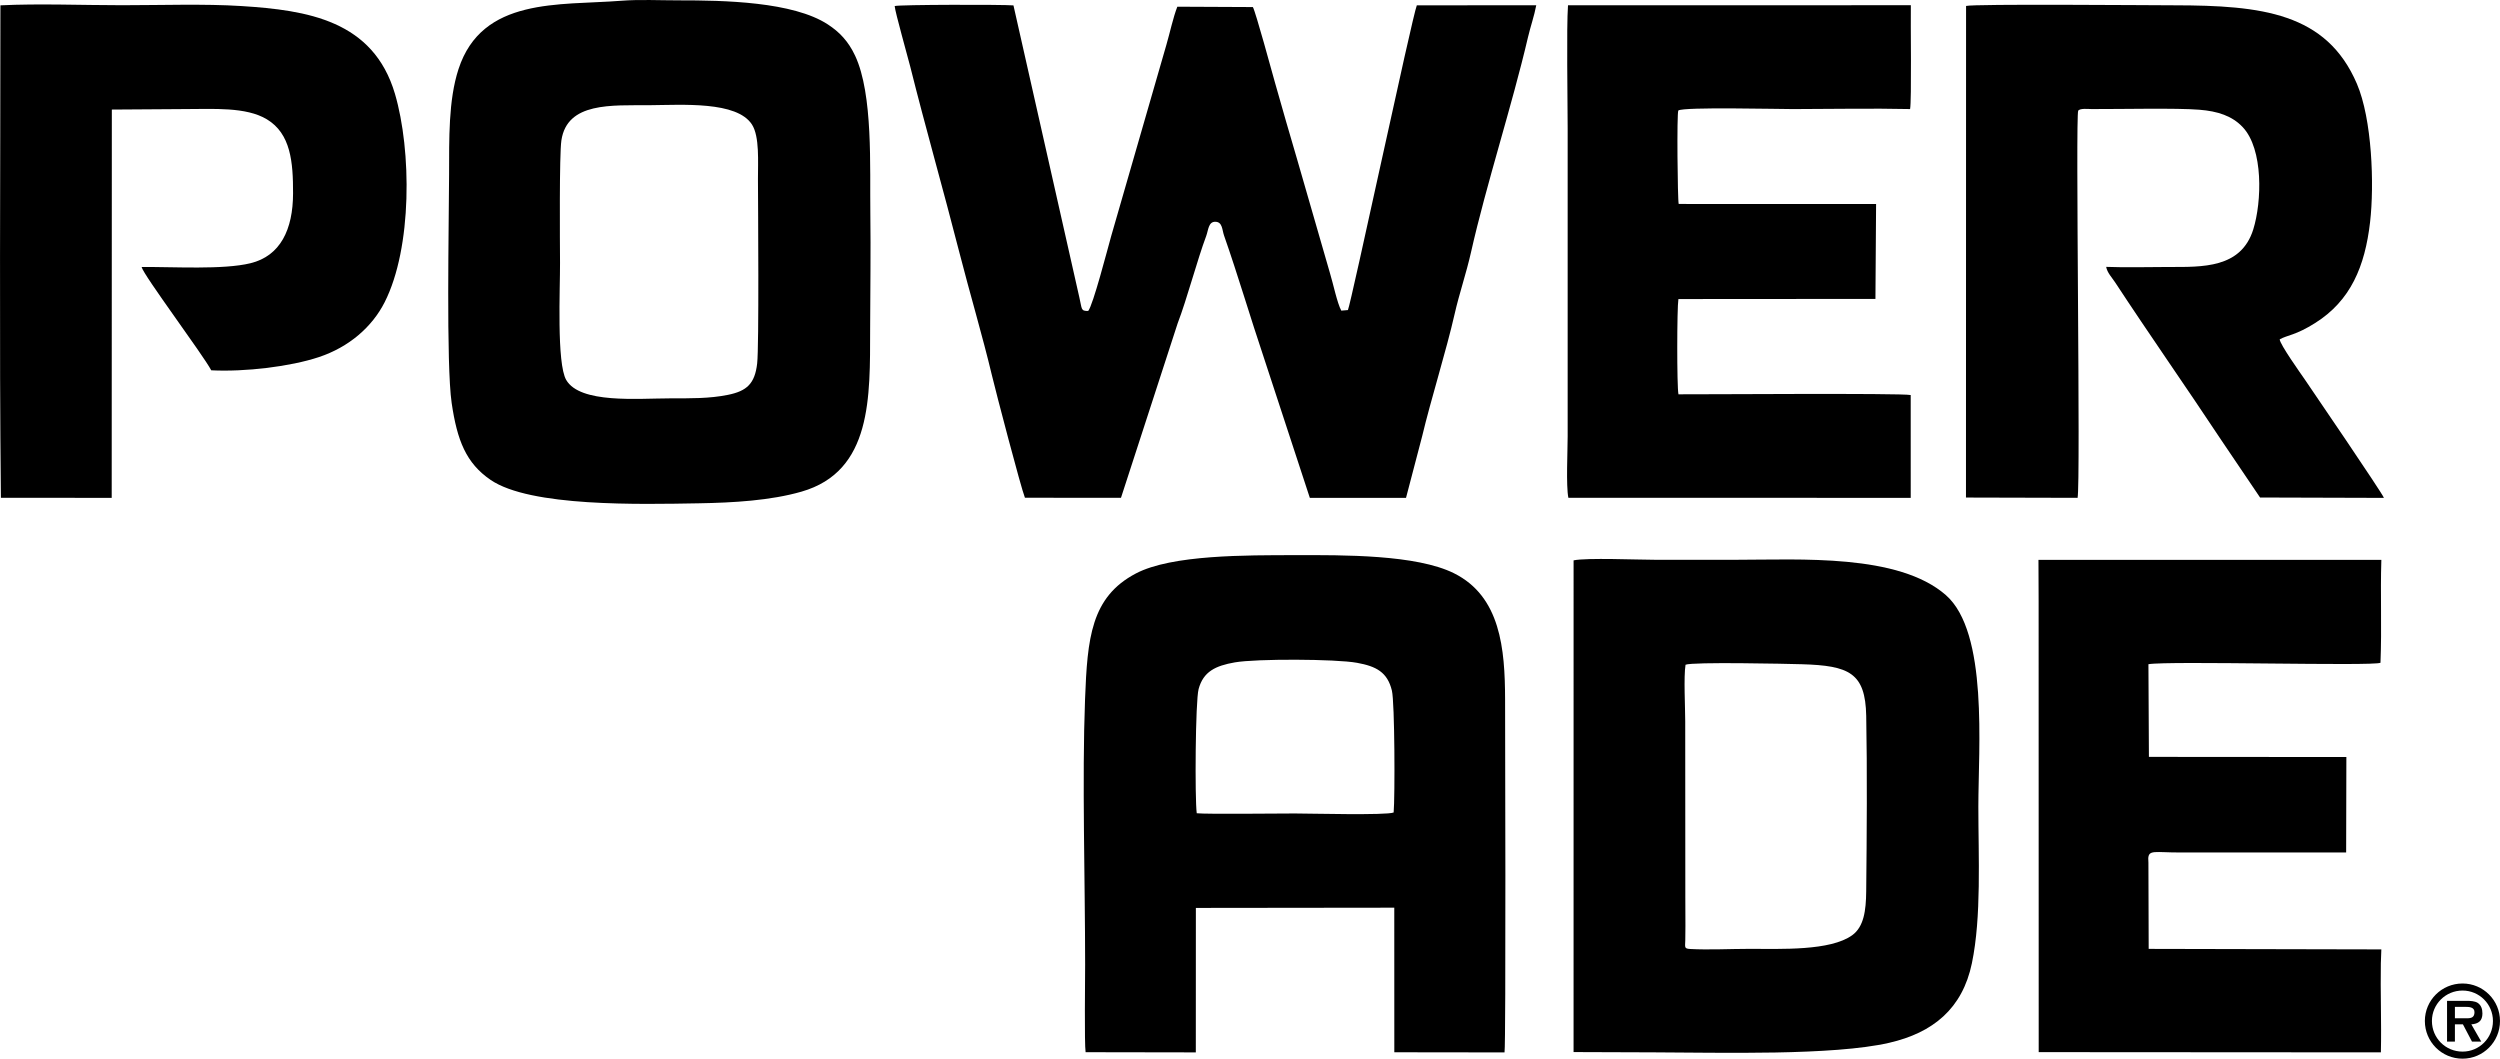
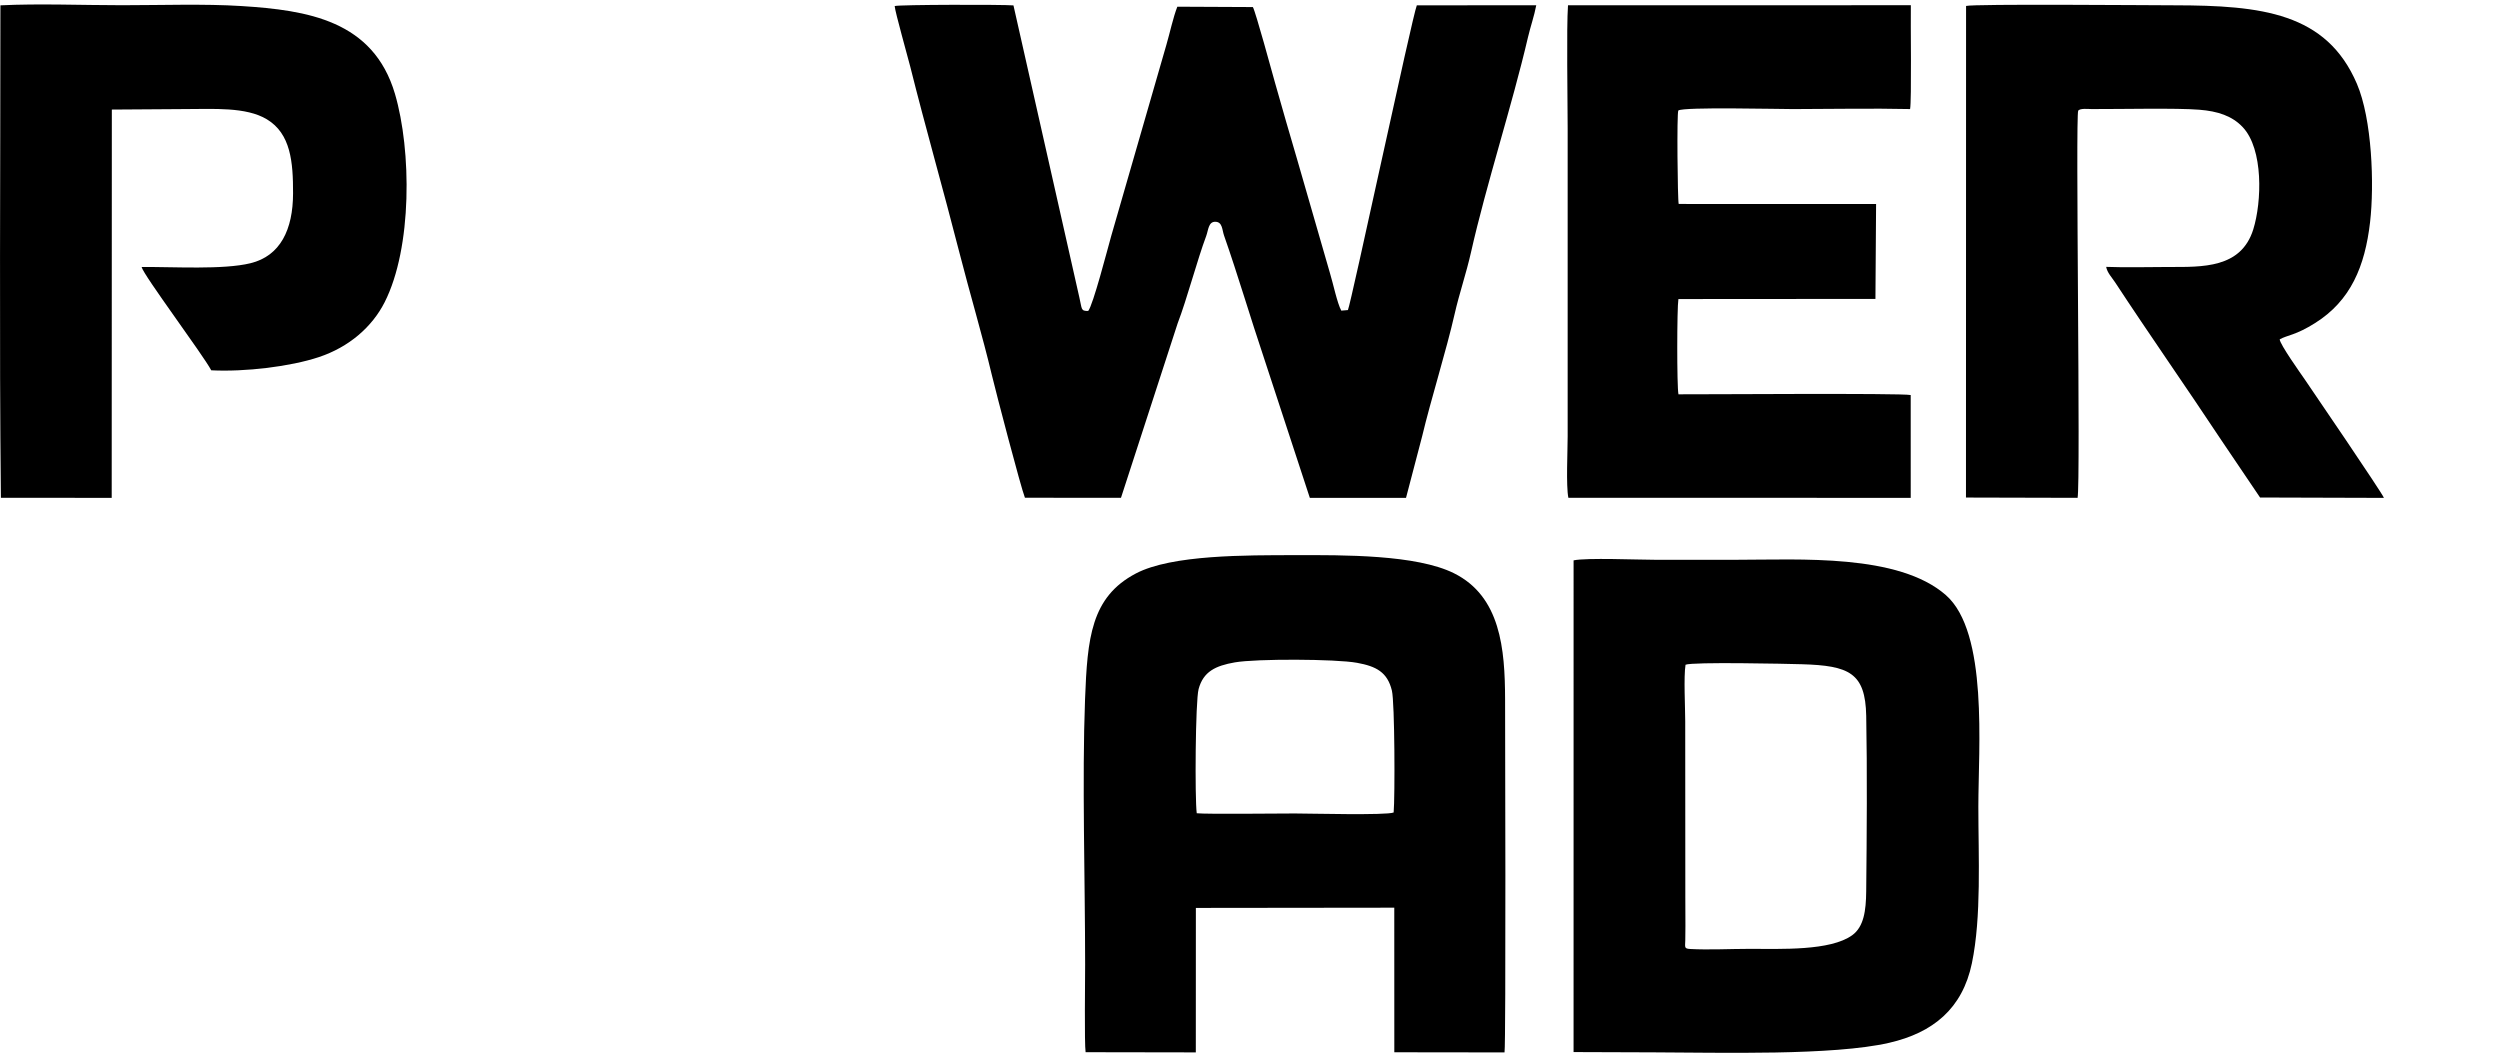
<svg xmlns="http://www.w3.org/2000/svg" xml:space="preserve" width="154.466mm" height="65.412mm" version="1.1" style="shape-rendering:geometricPrecision; text-rendering:geometricPrecision; image-rendering:optimizeQuality; fill-rule:evenodd; clip-rule:evenodd" viewBox="0 0 15445.42 6540.71">
  <defs>
    <style type="text/css">
   
    .fil0 {fill:black}
    .fil1 {fill:black;fill-rule:nonzero}
   
  </style>
  </defs>
  <g id="Capa_x0020_1">
    <g id="_2645297247376">
      <path class="fil0" d="M6332.09 3075.15l593.49 0.5 350.08 -1077.8c58.02,-151.62 121.17,-392.27 176.53,-540.13 13.57,-36.24 13.07,-89.34 57.62,-87.55 43.35,1.75 40.25,49.98 52.69,85.43 85.13,242.55 163.38,509.58 246.62,756.58l283.21 863.61 594.29 -0.03 99.9 -381.35c52.95,-222.88 149.96,-531.71 200.38,-754.26 28.88,-127.46 71.85,-250.9 101.44,-382.4 93.74,-416.55 253.92,-907.7 351.56,-1326.71 15.44,-66.25 39.43,-134.06 51.3,-198.53l-737.86 0.41c-28.5,70.09 -407.22,1846.08 -425.72,1882.76l-40.91 3.5c-25.71,-47.21 -50.55,-168.81 -69.56,-230.19l-203.38 -704.78c-42.98,-146.53 -92.54,-316.24 -136.01,-471.27 -18.57,-66.18 -120.06,-439.11 -137.23,-469.27l-466.85 -2.21c-25.86,66.22 -46.45,163.41 -67.39,234.68l-340.91 1181.43c-22,77.63 -112.97,430.42 -142.5,463.7 -46.78,0.54 -37.33,-11.57 -54.24,-82.53l-407.36 -1805.37c-64.95,-5.64 -705.24,-5.15 -733.86,4.04 2.13,35.73 80.31,310.75 96.33,374.84 92.56,370.54 206.97,769.98 302.55,1144.67 61.89,242.66 145.02,522.91 201.44,760.26 24.15,101.57 180.16,698.08 204.36,757.97z" />
      <path class="fil0" d="M7393.67 5024.41c-12.24,-92.55 -8.29,-692.7 11.45,-766.89 28.86,-108.5 104.69,-144.33 223.87,-165.23 131.77,-23.11 622.17,-21.46 754.75,2.63 118.6,21.55 188.05,57.46 215.66,171.81 17.78,73.63 19.27,657.22 10.85,752.89 -42.45,18.67 -522.9,6.12 -610.36,6.12 -99.31,0 -547.18,5.15 -606.22,-1.33zm-686.66 1476.28l680.95 1.17 0.34 -892.55 1225.8 -1.46 0.25 893.27 680.93 0.89c9.28,-62.71 3.54,-2129.96 3.44,-2181.5 -0.6,-312.04 -28.3,-635.69 -315.7,-778.8 -232.26,-115.65 -681.2,-112.67 -983.13,-111.92 -296.72,0.73 -759.89,-3.66 -982.19,113.18 -277.25,145.71 -299.77,398.88 -314.13,777.52 -18.75,494.59 0.52,1119.88 0.52,1637.77 0,87.16 -5.03,490.78 2.91,542.44z" />
-       <path class="fil0" d="M4677.89 2245.47c-14.27,124.94 -63.84,170.38 -180.53,194.01 -115.34,23.36 -230.72,21.44 -358.34,21.62 -200.9,0.29 -554.91,33.66 -640.88,-113.68 -59.66,-102.24 -37.42,-566.39 -38.21,-722.93 -0.65,-128.82 -4.87,-668.79 8.48,-757.54 35.7,-237.49 311.57,-215.19 540.96,-216.95 206.5,-1.59 542.79,-26.43 636.49,119.51 47.74,74.36 36.5,233 36.91,336.36 0.69,174.24 7.2,1033.89 -4.88,1139.6zm-839.11 -2240.81c-384.43,30.15 -860.72,-23.78 -1006.17,422.74 -62.69,192.44 -57.44,431.54 -58.05,651.17 -0.83,296.09 -18.61,1174.55 15.84,1410.62 33.93,232.5 89.39,372.23 240.43,475.53 245.63,168 923.43,150.97 1285.61,144.78 214.65,-3.67 443.49,-16.86 635.23,-71.98 437.43,-125.74 423.21,-585.78 424.25,-1003.59 0.6,-238.79 4.38,-477.68 1.23,-716.52 -3.74,-282.83 17.81,-734.24 -94.02,-973.2 -42.13,-90.02 -97.42,-146.94 -168.75,-193.46 -215.68,-140.64 -640.7,-148.68 -920.77,-148.54 -117.21,0.05 -242.27,-6.38 -354.83,2.44z" />
      <path class="fil0" d="M10413.47 4106.86c42.32,-18.53 626.44,-5.8 718.63,-3.12 291.74,8.51 392.58,52.53 397.71,319.13 6.41,332.95 3.47,744.06 -0.1,1085.01 -1.22,116.92 -14.32,217.81 -86.48,270.03 -135.36,97.93 -440.38,84.11 -638.68,84.29 -114.25,0.11 -251.34,7.04 -362.64,0.78 -38.24,-2.15 -30.77,-11.31 -29.98,-54.4 0.54,-29.7 0.97,-59.35 0.84,-89.17 -0.26,-59.33 -0.42,-118.2 -0.6,-177.42l-0.62 -1085.01c-0.01,-86.74 -10.23,-275.47 1.93,-350.12zm-691.71 2392.97l495.92 1.77c410.69,1.2 1106.03,20.99 1453.96,-58.95 270.93,-62.25 452.92,-211.14 511.09,-491.88 59.65,-287.85 39.85,-655.91 39.85,-968.35 0,-361.08 62.36,-1075.5 -200.95,-1305.95 -293.32,-256.71 -903.27,-218.03 -1292.15,-218.03 -168.33,0 -336.64,-0.01 -504.97,0 -103.26,0 -424.28,-13.52 -502.63,3.65l-0.11 3037.74z" />
      <path class="fil0" d="M12146.11 3073.94l689.52 1.79c19.66,-90.8 -14.04,-2366.6 3.97,-2391.92 11.52,-16.18 63.37,-10.02 81.82,-9.96 179.94,0.57 524.37,-7.33 666.4,4.11 114.17,9.2 202.46,37.94 268.15,107.62 128.53,136.33 118.06,461.65 65.18,631.48 -75.38,242.07 -315.79,232.26 -522.03,232.4 -126.83,0.08 -260.74,4.2 -386.79,-0.68 6.01,35.52 36.17,66.63 55.12,95.52 210.08,320.29 439.27,647.35 656.23,975.13l239.35 354.28 765.23 2.35c-8.02,-26.49 -455.63,-683.15 -487.98,-730.31 -24.69,-35.99 -155.25,-218.84 -155.92,-249.29 50.32,-27.57 96.38,-23.76 218.59,-100.51 219.62,-137.94 308.2,-349.71 339.81,-623.87 26.74,-231.91 12.27,-635.79 -81.61,-854.76 -188.02,-438.5 -587.88,-483.89 -1127.91,-484.5 -147.16,-0.17 -1240.23,-9.48 -1286.55,4.04l-0.57 3037.08z" />
      <path class="fil0" d="M9689.7 3075.4l2115.07 0.4 -0.09 -635.15c-52.85,-12.93 -1336.64,-3.48 -1434.83,-4.54 -10.3,-45.25 -9.41,-534.96 -0.38,-588.55l1217.33 -0.86 4.03 -586.3 -1219.56 -0.29c-6.81,-24.63 -12.41,-566.1 -2.14,-577.6 34.6,-22.82 615.94,-8.46 709.85,-8.58 238.56,-0.31 484.16,-5.49 721.87,-0.13 10.18,-48.63 2.56,-545.18 4.69,-641.52l-2118.13 0.23c-9.93,142.14 -2.05,585.61 -2.1,759.44l0.01 1903.89c0,88.55 -10.59,305.74 4.39,379.55z" />
-       <path class="fil0" d="M12594.96 3713.17l0.49 2787.09 2114.09 1.4c4.2,-184.67 -3.49,-381.43 -0.24,-550.21l3.07 -85.88 -1437.43 -3.17 -1.61 -532.08c-0.12,-5.7 -1.19,-23.86 -1,-27.46 2.91,-53.98 43.1,-35.95 193.56,-36.11l1029.05 0.03 1.38 -589.76 -1219.96 -0.89 -2.97 -572.59c126.79,-21.71 1391.59,13.5 1433.68,-8.91 8.82,-221.69 -1.53,-420.16 5.38,-635.62l-2118.47 0.1 0.98 254.05z" />
      <path class="fil0" d="M2.45 95.92c0.12,988.48 -7.24,1993.98 3.03,2979.44l684.63 0.49 0.79 -2398.91 452.41 -3.06c175.9,-0.01 376.76,-14.37 505.45,63.23 147.56,88.98 162.34,263.64 161.8,457.47 -0.37,223.18 -77.94,386.4 -262.92,431.62 -169.18,41.36 -473.94,21.79 -672.85,23.3 11.32,50.27 378.35,540.65 430.34,638.35 210.77,10.39 488.42,-22.97 664.84,-81.59 186.29,-61.91 328.89,-186.27 406.13,-338.48 171.63,-338.23 166.31,-939.38 64.31,-1286.9 -133.8,-455.84 -542.67,-517.61 -948.13,-543.48 -229.17,-14.63 -500.05,-5.12 -737.92,-5.13 -242.83,0 -512.22,-11 -751.68,0.7l-0.21 62.97z" />
-       <path class="fil1" d="M15240.49 6290.97c27.9,0.64 47.3,-5.76 47.3,-37.67 0,-32.75 -35.4,-32.75 -59.71,-32.75l-61.2 0 0 70.41 73.6 0zm88.97 144.02l-57.21 0 -55.87 -106.41 -49.51 0 0 106.41 -48.6 0 0 -251.57 121.45 0c21,0 48.95,0.84 67.7,12.3 22.37,15.13 29.41,39.07 29.41,65.8 0,45.11 -24.06,63.87 -68.46,67.06l61.08 106.41zm72.41 -127.18c0,-103.91 -83.96,-188 -187.79,-188 -105.08,0 -189.23,84.08 -189.23,188 0,105.37 84.14,189.2 189.23,189.2 103.82,0 187.79,-83.82 187.79,-189.2zm-420.67 0c0,-127.97 103.86,-231.62 232.88,-231.62 127.53,0 231.33,103.65 231.33,231.62 0,128.96 -103.8,232.9 -231.33,232.9 -129.02,0 -232.88,-103.94 -232.88,-232.9z" />
    </g>
  </g>
</svg>